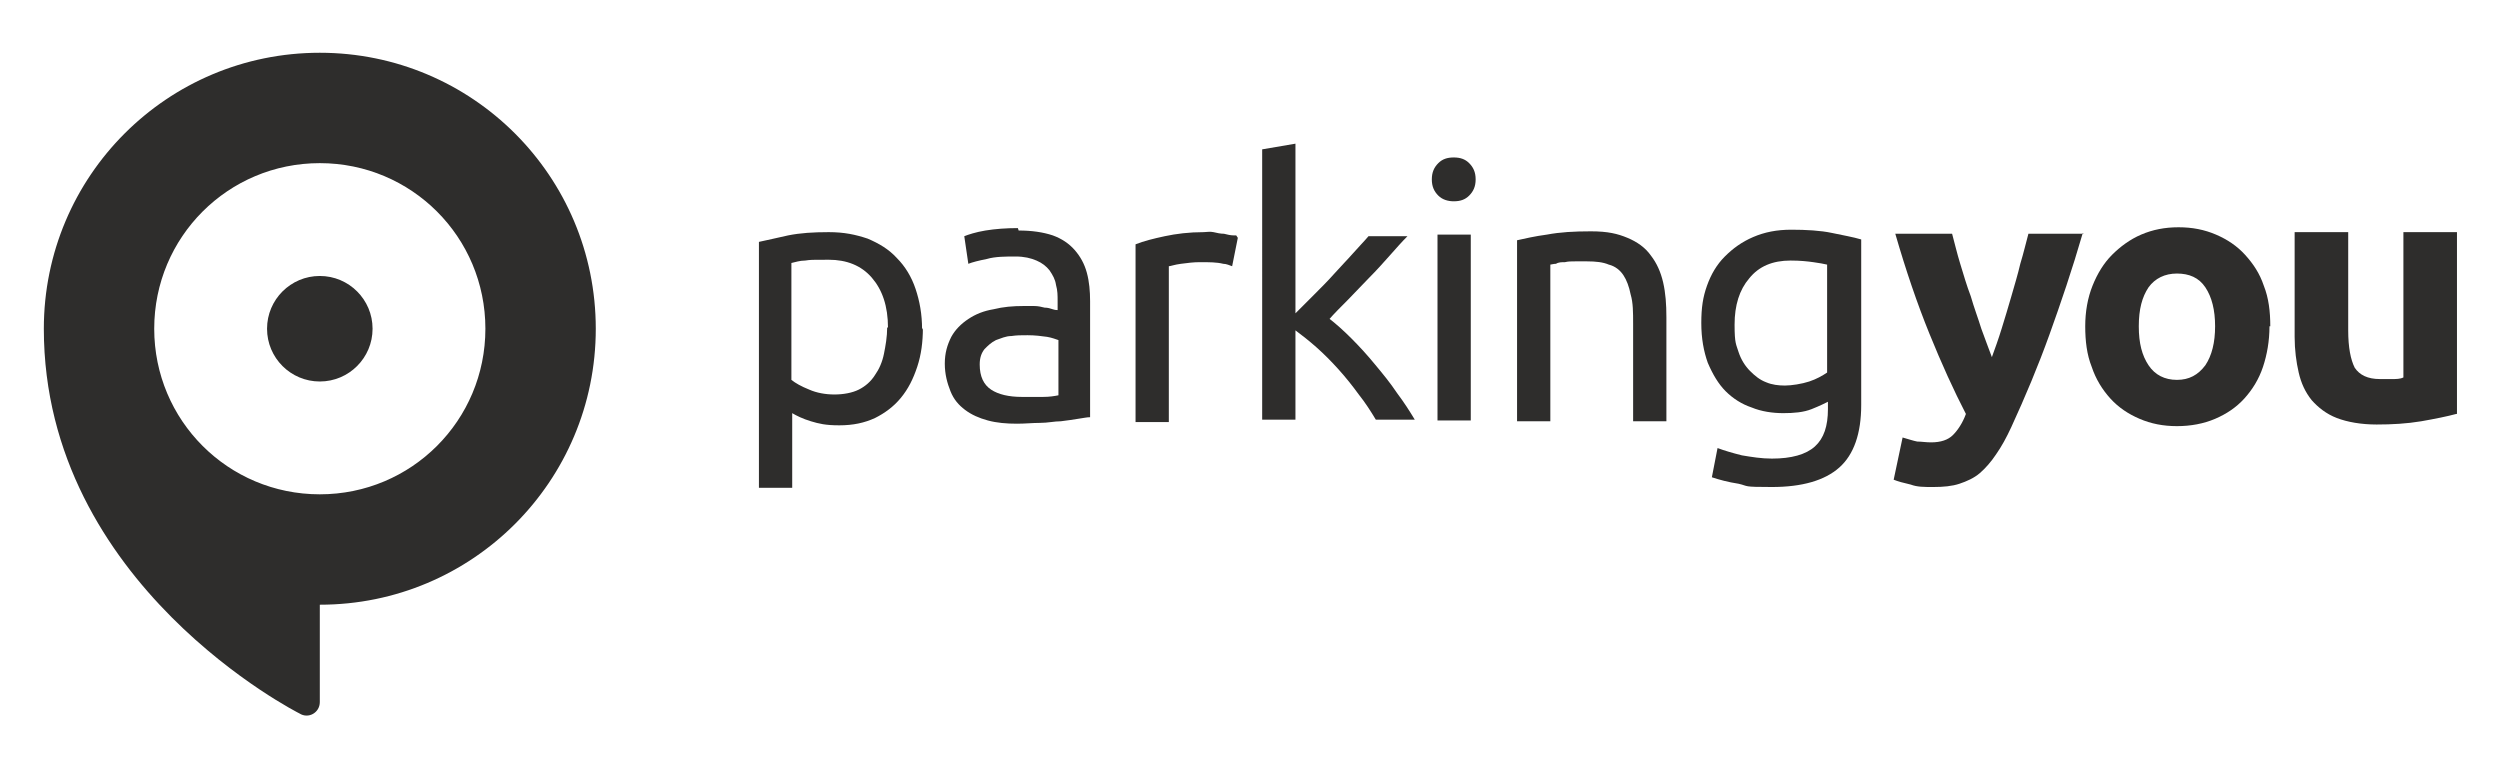
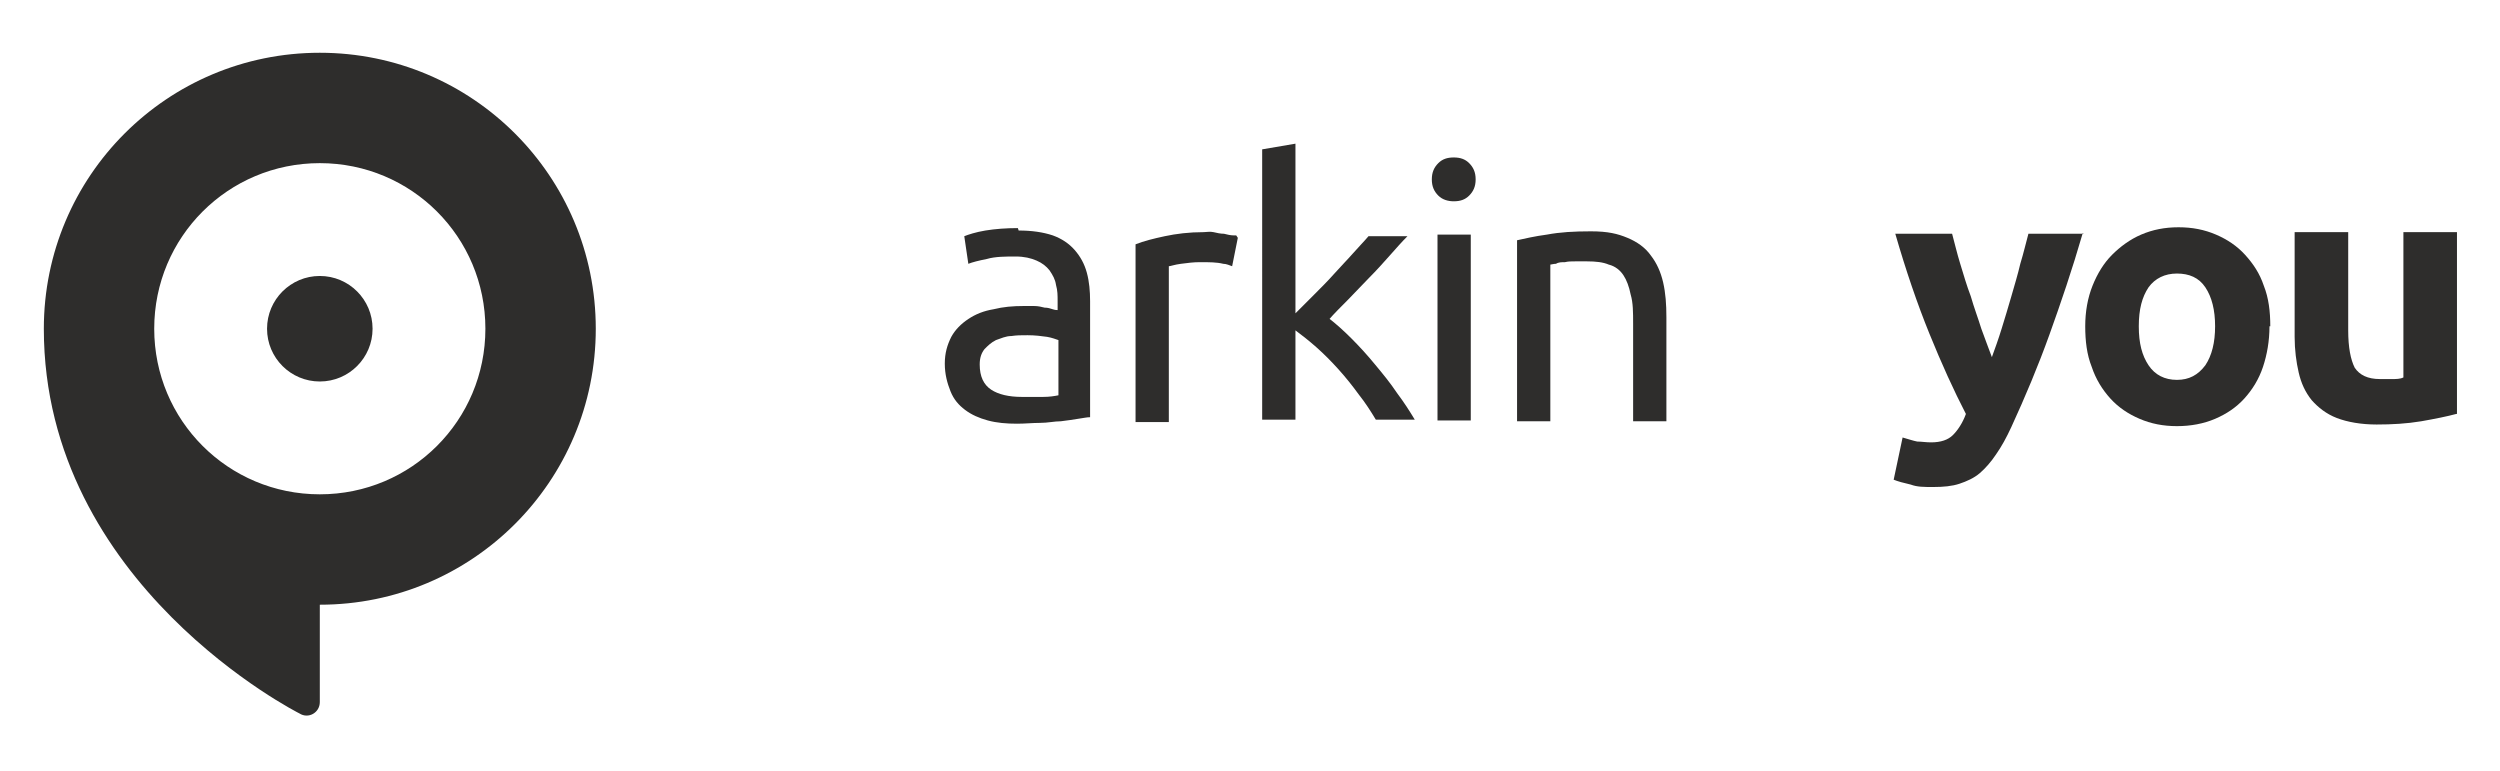
<svg xmlns="http://www.w3.org/2000/svg" id="Laag_1" data-name="Laag 1" version="1.1" viewBox="0 0 308 95">
  <defs>
    <style> .cls-1 { fill: #2e2d2c; stroke-width: 0px; } </style>
  </defs>
  <path class="cls-1" d="M39.4,6.5C20.6,6.5,5.4,21.7,5.4,40.5c0,31.6,31.5,47.4,31.5,47.4,1.1.7,2.5-.1,2.5-1.4v-12c18.8,0,34-15.2,34-34S58.2,6.5,39.4,6.5ZM39.4,60.9c-11.3,0-20.4-9.1-20.4-20.4s9.1-20.4,20.4-20.4,20.4,9.1,20.4,20.4-9.1,20.4-20.4,20.4Z" />
  <circle class="cls-1" cx="39.4" cy="40.5" r="6.5" />
-   <path class="cls-1" d="M113.7,40.4c0,1.7-.2,3.3-.7,4.8-.5,1.5-1.1,2.7-2,3.8-.9,1.1-2,1.9-3.2,2.5-1.3.6-2.7.9-4.4.9s-2.5-.2-3.5-.5-1.8-.7-2.3-1v9.2h-4.1v-30.3c1-.2,2.2-.5,3.6-.8,1.5-.3,3.1-.4,5-.4s3.3.3,4.8.8c1.4.6,2.6,1.3,3.6,2.4,1,1,1.8,2.3,2.3,3.8.5,1.5.8,3.1.8,5ZM109.4,40.4c0-2.7-.7-4.7-2-6.2s-3.1-2.2-5.3-2.2-2.2,0-2.9.1c-.7,0-1.2.2-1.7.3v14.4c.5.4,1.2.8,2.2,1.2.9.4,2,.6,3.1.6s2.2-.2,3-.6c.8-.4,1.5-1,2-1.8.5-.7.9-1.6,1.1-2.6.2-1,.4-2.1.4-3.3Z" />
  <path class="cls-1" d="M125.5,28.4c1.6,0,3,.2,4.2.6,1.1.4,2,1,2.7,1.8s1.2,1.7,1.5,2.8c.3,1.1.4,2.3.4,3.5v14.3c-.4,0-.8.1-1.5.2-.6.1-1.3.2-2.1.3-.8,0-1.6.2-2.6.2-.9,0-1.8.1-2.8.1-1.3,0-2.5-.1-3.6-.4-1.1-.3-2-.7-2.8-1.3s-1.4-1.3-1.8-2.3-.7-2.1-.7-3.4.3-2.3.8-3.3c.5-.9,1.2-1.6,2.1-2.2.9-.6,1.9-1,3.1-1.2,1.2-.3,2.4-.4,3.7-.4s.8,0,1.3,0,.9.1,1.3.2c.4,0,.7.1,1,.2s.5.1.6.1v-1.1c0-.7,0-1.3-.2-2-.1-.7-.4-1.2-.8-1.8-.4-.5-.9-.9-1.6-1.2-.7-.3-1.5-.5-2.6-.5s-2.5,0-3.5.3c-1,.2-1.8.4-2.3.6l-.5-3.4c.5-.2,1.4-.5,2.6-.7,1.2-.2,2.6-.3,4-.3ZM125.9,48.9c1,0,1.8,0,2.6,0s1.4-.1,1.9-.2v-6.8c-.3-.1-.8-.3-1.4-.4-.7-.1-1.5-.2-2.4-.2s-1.3,0-2,.1c-.7,0-1.3.3-1.9.5-.6.3-1,.7-1.4,1.1-.4.5-.6,1.1-.6,1.9,0,1.5.5,2.5,1.4,3.1.9.6,2.2.9,3.8.9Z" />
  <path class="cls-1" d="M163.7,39.2c.9.7,1.8,1.5,2.8,2.5,1,1,2,2.1,2.9,3.2,1,1.2,1.9,2.3,2.7,3.5.9,1.2,1.6,2.3,2.2,3.3h-4.8c-.6-1-1.3-2.1-2.1-3.1-.8-1.1-1.6-2.1-2.5-3.1-.9-1-1.8-1.9-2.7-2.7s-1.8-1.5-2.6-2.1v11h-4.1V18.4l4.1-.7v20.9l2.3-2.3c.9-.9,1.7-1.7,2.5-2.6.8-.9,1.6-1.7,2.3-2.5.7-.8,1.4-1.5,1.9-2.1h4.8c-.7.7-1.4,1.5-2.2,2.4s-1.6,1.8-2.5,2.7-1.7,1.8-2.6,2.7c-.9.9-1.7,1.7-2.4,2.5Z" />
  <path class="cls-1" d="M179.1,24.8c-.7,0-1.4-.2-1.9-.7-.5-.5-.8-1.1-.8-2s.3-1.5.8-2c.5-.5,1.1-.7,1.9-.7s1.4.2,1.9.7c.5.5.8,1.1.8,2s-.3,1.5-.8,2c-.5.5-1.1.7-1.9.7ZM181.2,51.8h-4.1v-22.9h4.1v22.9Z" />
  <path class="cls-1" d="M186.9,29.6c.9-.2,2.2-.5,3.7-.7,1.6-.3,3.3-.4,5.4-.4s3.3.3,4.5.8c1.2.5,2.2,1.2,2.9,2.2.7.9,1.2,2,1.5,3.3.3,1.3.4,2.7.4,4.3v12.8h-4.1v-12c0-1.4,0-2.6-.3-3.6-.2-1-.5-1.8-.9-2.4-.4-.6-1-1.1-1.8-1.3-.7-.3-1.6-.4-2.7-.4s-.9,0-1.4,0c-.5,0-.9,0-1.3.1-.4,0-.8,0-1.1.2-.3,0-.6.1-.7.1v19.3h-4.1v-22.2Z" />
-   <path class="cls-1" d="M225.2,49.5c-.4.2-1,.5-2,.9-1,.4-2.2.5-3.5.5s-2.7-.2-3.9-.7c-1.2-.4-2.3-1.1-3.2-2-.9-.9-1.6-2.1-2.2-3.5-.5-1.4-.8-3-.8-4.9s.2-3.2.7-4.6c.5-1.4,1.2-2.6,2.2-3.6s2.1-1.8,3.5-2.4,2.9-.9,4.7-.9,3.6.1,5,.4c1.4.3,2.6.5,3.6.8v20.4c0,3.5-.9,6.1-2.7,7.7-1.8,1.6-4.6,2.4-8.3,2.4s-2.8-.1-4.1-.4c-1.3-.2-2.4-.5-3.3-.8l.7-3.6c.8.3,1.8.6,3,.9,1.2.2,2.4.4,3.7.4,2.4,0,4.2-.5,5.3-1.5,1.1-1,1.6-2.5,1.6-4.6v-1ZM225.1,32.6c-.4-.1-1-.2-1.7-.3-.7-.1-1.6-.2-2.8-.2-2.2,0-3.9.7-5.1,2.2-1.2,1.4-1.8,3.3-1.8,5.7s.2,2.4.5,3.4c.3.9.8,1.7,1.4,2.3s1.2,1.1,2,1.4c.7.3,1.5.4,2.3.4s2.1-.2,3-.5c.9-.3,1.6-.7,2.2-1.1v-13.4Z" />
  <path class="cls-1" d="M256.6,28.7c-1.3,4.5-2.7,8.6-4.1,12.5-1.4,3.9-3,7.7-4.7,11.4-.6,1.3-1.2,2.4-1.9,3.4-.6.9-1.3,1.7-2,2.3-.7.6-1.6,1-2.5,1.3-.9.3-2,.4-3.2.4s-2,0-2.8-.3c-.9-.2-1.6-.4-2.1-.6l1.1-5.2c.7.2,1.3.4,1.8.5.5,0,1.1.1,1.7.1,1.2,0,2.1-.3,2.7-.9.6-.6,1.2-1.5,1.6-2.6-1.5-2.9-3-6.2-4.5-9.9-1.5-3.7-2.9-7.8-4.2-12.3h7c.3,1.1.6,2.4,1,3.7s.8,2.7,1.3,4c.4,1.4.9,2.7,1.3,4,.5,1.3.9,2.5,1.3,3.5.4-1.1.8-2.2,1.2-3.5.4-1.3.8-2.6,1.2-4s.8-2.7,1.1-4c.4-1.3.7-2.6,1-3.7h6.8Z" />
  <path class="cls-1" d="M279.6,40.2c0,1.8-.3,3.5-.8,5-.5,1.5-1.3,2.8-2.3,3.9-1,1.1-2.2,1.9-3.6,2.5-1.4.6-3,.9-4.7.9s-3.2-.3-4.6-.9c-1.4-.6-2.6-1.4-3.6-2.5-1-1.1-1.8-2.4-2.3-3.9-.6-1.5-.8-3.2-.8-5s.3-3.5.9-5c.6-1.5,1.4-2.8,2.4-3.8s2.2-1.9,3.6-2.5c1.4-.6,2.9-.9,4.6-.9s3.2.3,4.6.9,2.6,1.4,3.6,2.5c1,1.1,1.8,2.3,2.3,3.8.6,1.5.8,3.2.8,5ZM272.9,40.2c0-2-.4-3.6-1.2-4.8-.8-1.2-2-1.7-3.5-1.7s-2.7.6-3.5,1.7c-.8,1.2-1.2,2.7-1.2,4.8s.4,3.6,1.2,4.8c.8,1.2,2,1.8,3.5,1.8s2.6-.6,3.5-1.8c.8-1.2,1.2-2.8,1.2-4.8Z" />
  <path class="cls-1" d="M302.6,51c-1.1.3-2.6.6-4.3.9-1.8.3-3.6.4-5.5.4s-3.6-.3-4.9-.8c-1.3-.5-2.3-1.3-3.1-2.2-.8-1-1.3-2.1-1.6-3.4-.3-1.3-.5-2.8-.5-4.4v-12.9h6.6v12.1c0,2.1.3,3.6.8,4.6.6.9,1.6,1.4,3.1,1.4s1,0,1.5,0,1,0,1.4-.2v-17.9h6.6v22.4Z" />
  <path class="cls-1" d="M152.3,29c0,0-.2,0-.3,0-.4,0-.8-.1-1.2-.2-.4,0-.9-.1-1.3-.2s-.9,0-1.2,0c-1.8,0-3.4.2-4.8.5-1.4.3-2.6.6-3.6,1v21.9h4.1v-19.2c.2,0,.7-.2,1.5-.3s1.5-.2,2.3-.2c1.2,0,2.1,0,2.9.2.4,0,.8.2,1.1.3l.7-3.5Z" />
</svg>